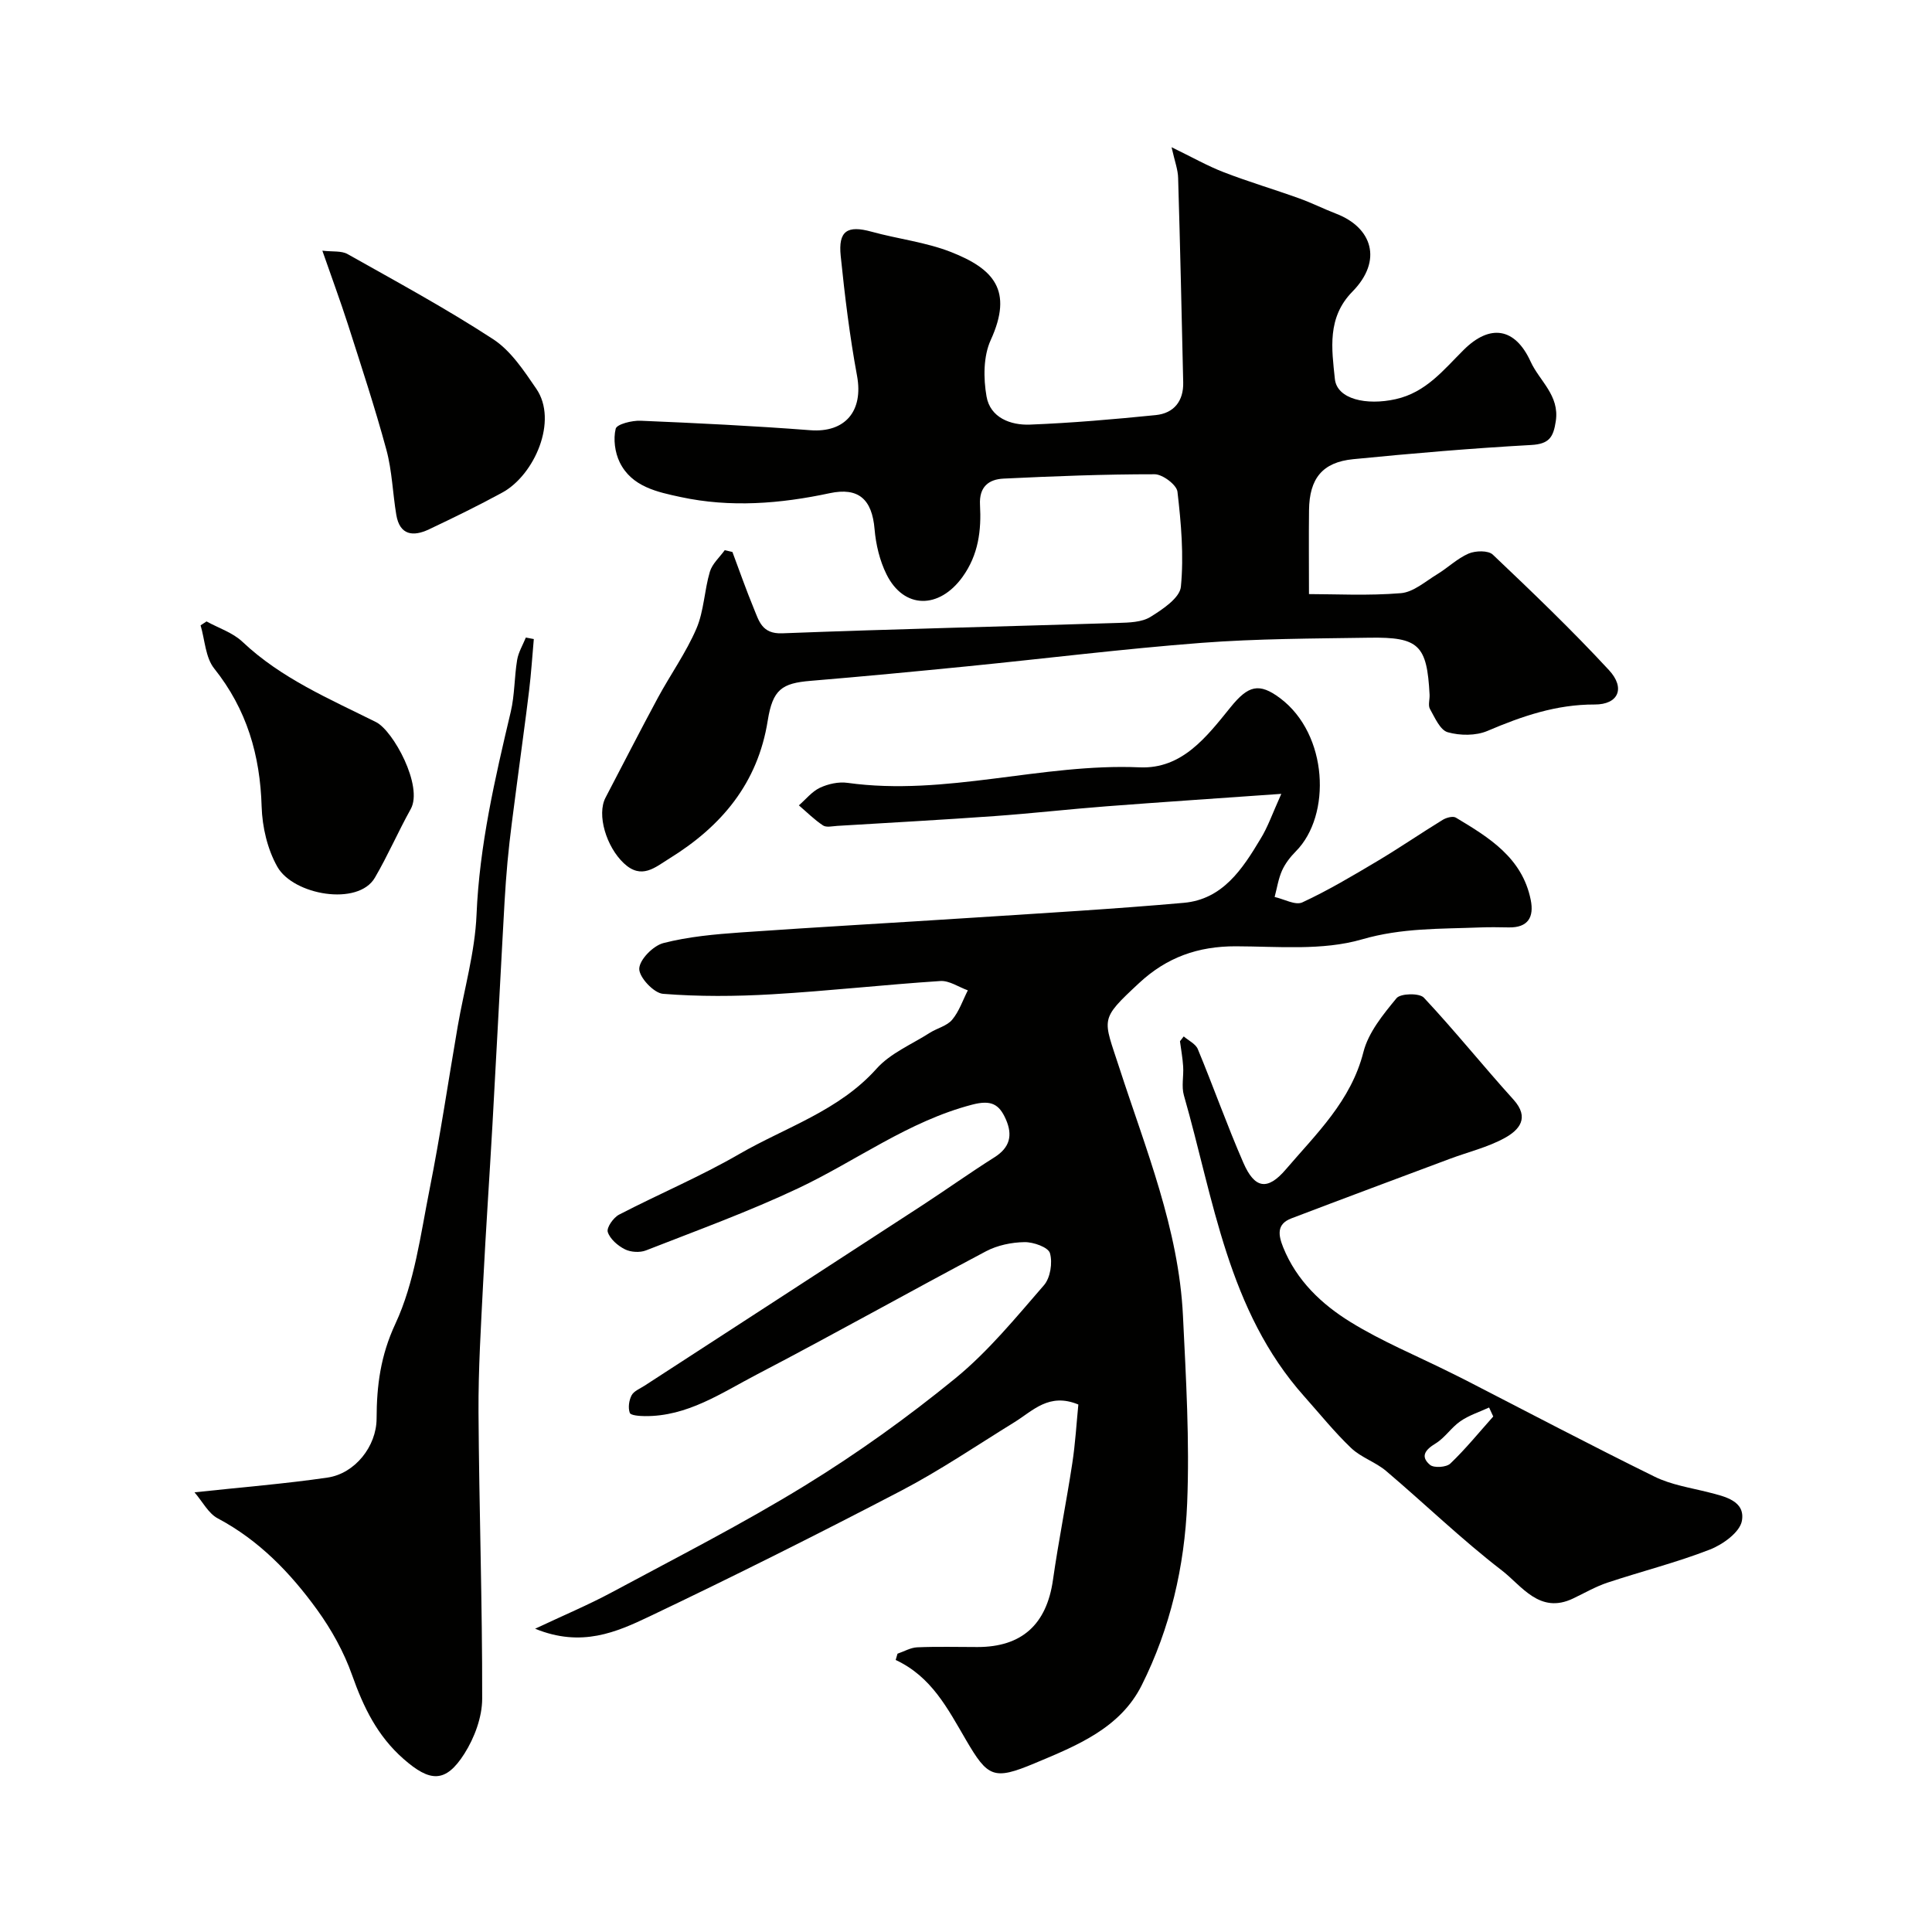
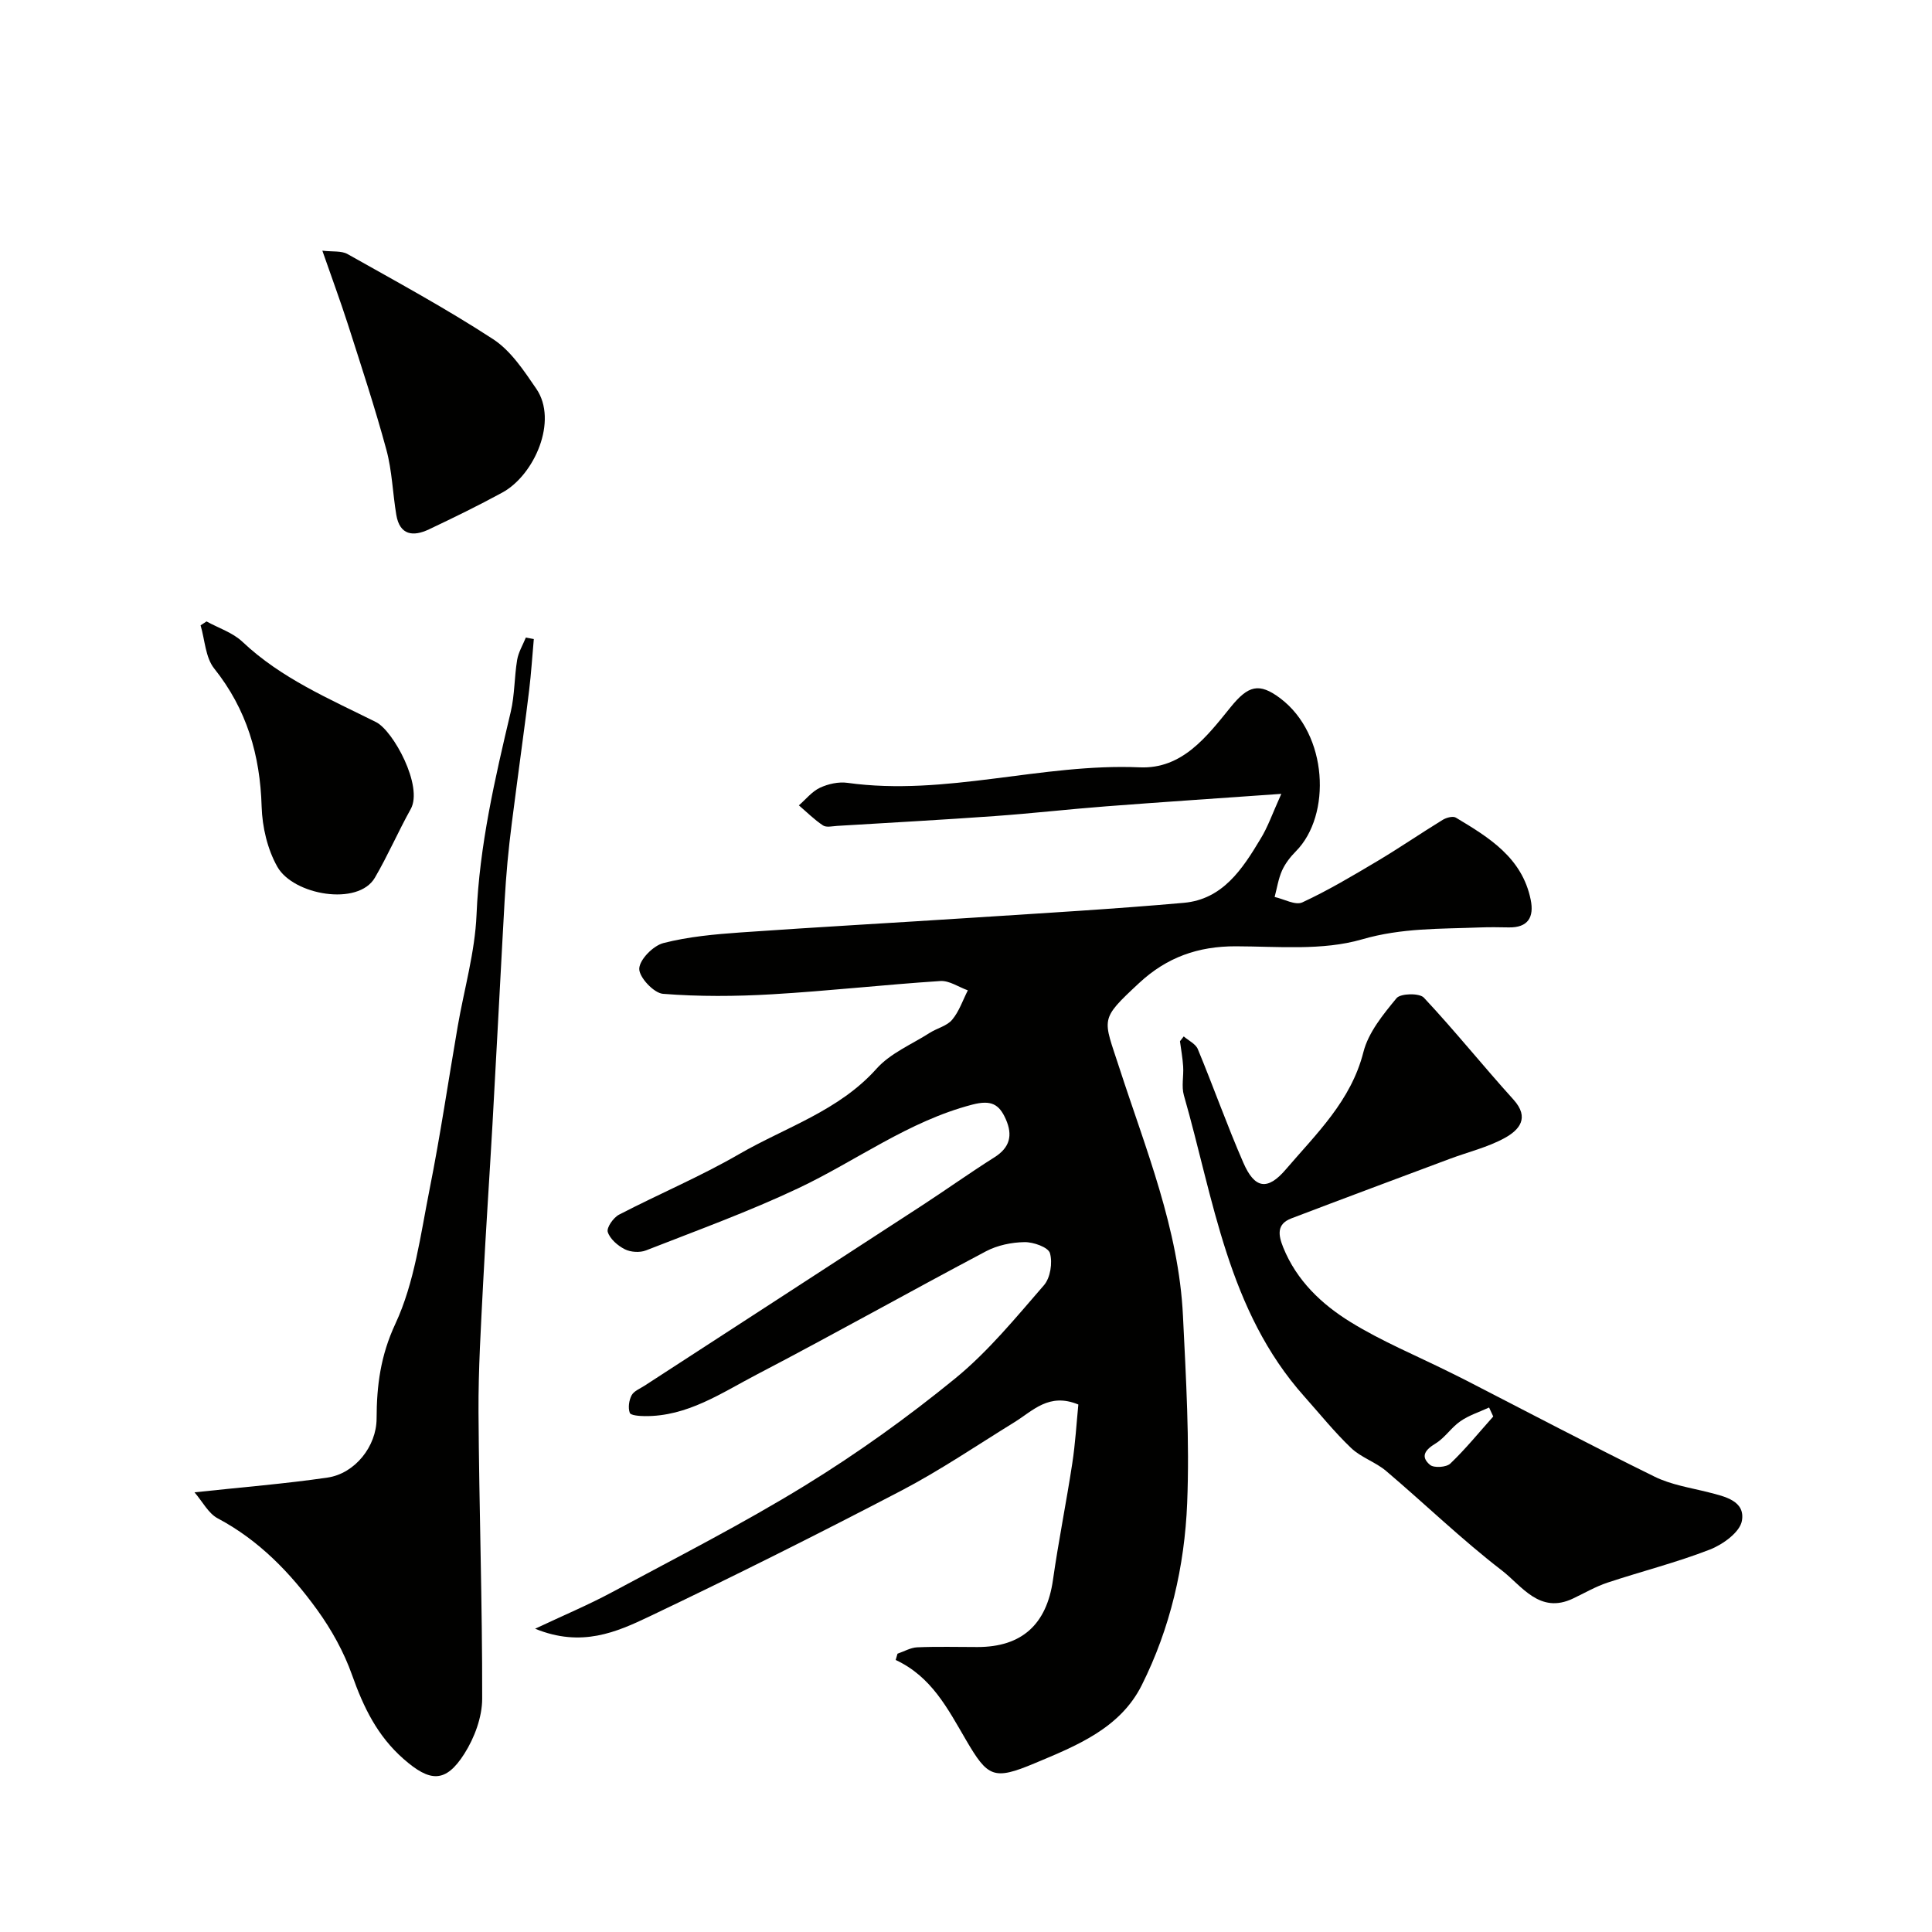
<svg xmlns="http://www.w3.org/2000/svg" enable-background="new 0 0 400 400" viewBox="0 0 400 400">
  <g fill="#010100">
    <path d="m265.28 164.36c-13.26.94-24.76 1.7-36.24 2.58-7.71.59-15.39 1.47-23.1 2.02-10.86.78-21.73 1.37-32.59 2.03-1 .06-2.25.37-2.95-.09-1.8-1.19-3.35-2.75-5-4.16 1.44-1.25 2.71-2.87 4.37-3.65 1.7-.79 3.86-1.27 5.69-1.01 20.37 2.83 40.21-4.09 60.49-3.21 8.82.39 13.9-6.37 18.83-12.45 3.65-4.51 5.9-5.14 10.28-1.85 9.93 7.47 10.63 24.23 3.24 31.68-1.14 1.15-2.2 2.51-2.86 3.97-.77 1.72-1.05 3.65-1.54 5.49 1.94.43 4.3 1.78 5.73 1.12 5.35-2.48 10.46-5.53 15.54-8.55 4.58-2.73 8.98-5.75 13.53-8.54.75-.46 2.11-.83 2.72-.46 6.86 4.11 13.74 8.3 15.5 17.03.72 3.56-.54 5.78-4.56 5.7-2-.04-4-.07-6 .01-8.16.32-16.14.07-24.39 2.47-8.17 2.37-17.38 1.45-26.14 1.43-7.77-.01-14.24 2.26-19.99 7.61-8.3 7.72-7.44 7.21-4.11 17.5 5.45 16.82 12.32 33.41 13.19 51.4.63 12.92 1.39 25.88.87 38.78-.53 13.07-3.51 25.93-9.41 37.7-4.46 8.91-13.45 12.51-22.17 16.16-8.5 3.56-9.69 2.9-14.21-4.83-3.81-6.52-7.14-13.1-14.56-16.56.13-.43.26-.87.38-1.3 1.36-.46 2.7-1.26 4.07-1.32 4.16-.18 8.33-.06 12.49-.06 9.2 0 14.31-4.7 15.62-13.86 1.15-8.07 2.77-16.08 4-24.14.64-4.16.88-8.39 1.26-12.21-6.09-2.52-9.4 1.3-13.23 3.66-7.77 4.79-15.35 9.95-23.42 14.17-17.21 8.98-34.58 17.68-52.11 26.03-6.83 3.25-14.09 6.5-23.71 2.56 6.03-2.84 11.04-4.94 15.81-7.5 13.46-7.24 27.12-14.19 40.13-22.19 10.82-6.65 21.23-14.12 31.06-22.15 6.82-5.58 12.53-12.58 18.35-19.28 1.33-1.53 1.81-4.66 1.24-6.64-.35-1.22-3.44-2.32-5.28-2.28-2.67.04-5.6.65-7.95 1.89-15.88 8.4-31.54 17.21-47.47 25.52-7.32 3.82-14.38 8.71-23.19 8.61-1.09-.01-2.91-.14-3.1-.67-.38-1.06-.17-2.6.38-3.64.48-.89 1.75-1.38 2.7-2 19.12-12.42 38.25-24.81 57.35-37.25 5.05-3.29 9.96-6.8 15.05-10.01 3.22-2.03 3.84-4.56 2.38-7.88-1.39-3.16-3.06-4.05-6.95-3.04-13.22 3.44-24 11.63-36.04 17.32-10.24 4.84-20.94 8.72-31.51 12.86-1.27.5-3.17.38-4.38-.23-1.47-.74-3.08-2.13-3.54-3.58-.28-.9 1.17-2.99 2.34-3.59 8.25-4.28 16.86-7.9 24.89-12.55 9.64-5.57 20.61-8.93 28.43-17.68 2.86-3.2 7.28-5.03 11.02-7.42 1.51-.96 3.54-1.41 4.62-2.7 1.45-1.73 2.2-4.03 3.25-6.09-1.9-.68-3.84-2.05-5.69-1.93-11.64.76-23.25 2.07-34.9 2.75-7.49.44-15.06.49-22.53-.1-1.89-.15-4.97-3.44-4.91-5.21.06-1.89 2.9-4.76 5.01-5.3 5.18-1.33 10.63-1.82 16-2.2 16.11-1.13 32.24-2.02 48.35-3.07 14.47-.94 28.95-1.78 43.39-3.06 8.03-.72 12.12-6.97 15.84-13.18 1.54-2.47 2.48-5.25 4.34-9.38z" />
-     <path d="m242.56 30.48c4.27 2.07 7.46 3.89 10.84 5.19 5.12 1.98 10.41 3.54 15.58 5.4 2.6.93 5.09 2.19 7.67 3.18 7.43 2.86 9.69 9.67 3.36 16.12-5.29 5.38-4.29 11.86-3.64 18.09.44 4.19 6.52 5.54 12.6 4.18 6.31-1.41 9.93-6.1 14.09-10.22 5.41-5.37 10.61-4.62 13.83 2.43 1.84 4.04 6.03 6.99 5.22 12.35-.5 3.31-1.35 4.72-5.08 4.93-12.31.68-24.6 1.73-36.87 2.94-6.37.63-9.06 4-9.14 10.53-.07 5.71-.01 11.42-.01 17.4 5.39 0 12.25.37 19.02-.19 2.61-.21 5.09-2.44 7.53-3.92 2.22-1.35 4.16-3.27 6.5-4.28 1.43-.61 4.06-.68 5.01.22 8.2 7.78 16.38 15.62 24.05 23.91 3.46 3.74 1.94 7.14-2.96 7.12-7.95-.03-15.05 2.42-22.2 5.47-2.4 1.02-5.68.99-8.23.27-1.57-.45-2.66-3.02-3.67-4.81-.43-.76-.03-1.96-.08-2.96-.54-10.27-2.19-11.96-12.47-11.8-11.6.18-23.23.19-34.79 1.07-16.19 1.24-32.33 3.25-48.5 4.86-10.79 1.07-21.58 2.1-32.39 3-5.95.49-7.85 1.78-8.88 8.24-2.06 12.97-9.57 21.87-20.34 28.53-2.98 1.84-5.77 4.46-9.45 1-3.64-3.42-5.64-10.06-3.79-13.59 3.61-6.89 7.14-13.82 10.83-20.66 2.6-4.81 5.83-9.33 7.98-14.32 1.57-3.65 1.64-7.92 2.79-11.79.49-1.65 2.02-2.99 3.08-4.46.53.12 1.06.25 1.59.37 1.46 3.9 2.83 7.83 4.42 11.68 1.08 2.6 1.68 5.32 5.89 5.16 23.18-.89 46.37-1.42 69.56-2.15 2.26-.07 4.87-.13 6.67-1.24 2.52-1.56 6.09-3.94 6.31-6.25.63-6.49.05-13.16-.71-19.68-.17-1.42-3.07-3.61-4.72-3.61-10.43-.01-20.86.4-31.28.9-3.07.15-5.09 1.68-4.88 5.44.29 5.27-.31 10.33-3.63 14.93-4.83 6.68-12.13 6.7-15.73-.55-1.41-2.84-2.2-6.18-2.47-9.35-.52-6.21-3.34-8.72-9.29-7.45-10.23 2.19-20.56 3.01-30.84.8-4.83-1.04-10.16-2.12-12.64-7.21-.99-2.03-1.35-4.79-.83-6.93.23-.95 3.39-1.74 5.18-1.66 11.7.49 23.41 1.06 35.09 1.96 7.24.56 11.05-3.96 9.7-11.27-1.52-8.2-2.53-16.5-3.38-24.8-.54-5.22 1.38-6.41 6.38-5.03 5.47 1.51 11.25 2.16 16.48 4.22 8.78 3.46 12.91 7.9 8.2 18.21-1.54 3.36-1.53 7.91-.87 11.68.76 4.38 4.96 5.99 8.99 5.83 8.7-.34 17.39-1.1 26.05-1.97 3.75-.38 5.77-2.89 5.68-6.77-.32-14.1-.63-28.2-1.05-42.29-.03-1.73-.69-3.43-1.36-6.4z" />
    <path d="m245.08 214.58c.99.86 2.46 1.54 2.91 2.62 3.24 7.81 6.06 15.8 9.44 23.55 2.32 5.32 4.96 5.84 8.78 1.37 6.32-7.39 13.5-14.17 16.07-24.3 1.03-4.07 4.09-7.8 6.86-11.16.82-1 4.73-1.09 5.65-.11 6.4 6.83 12.27 14.16 18.55 21.1 3.44 3.81 1.17 6.32-1.81 7.96-3.51 1.93-7.55 2.89-11.35 4.31-10.94 4.09-21.89 8.17-32.81 12.33-3.08 1.17-2.73 3.43-1.7 6 2.78 6.89 7.97 11.79 13.98 15.49 6.46 3.98 13.57 6.92 20.39 10.31 1.03.51 2.06 1.01 3.08 1.53 13.14 6.75 26.21 13.64 39.47 20.16 3.42 1.68 7.4 2.28 11.15 3.23 3.39.86 7.64 1.78 6.9 5.91-.42 2.35-3.95 4.9-6.63 5.94-6.91 2.69-14.16 4.51-21.21 6.85-2.46.82-4.75 2.16-7.11 3.28-6.94 3.32-10.63-2.64-14.75-5.81-8.33-6.41-15.93-13.78-23.96-20.59-2.18-1.85-5.18-2.79-7.23-4.74-3.48-3.32-6.52-7.11-9.73-10.71-15.83-17.76-18.71-40.72-24.91-62.33-.53-1.85-.02-3.98-.15-5.97-.11-1.75-.43-3.48-.66-5.22.27-.33.53-.66.78-1zm64.08 78.69c-.29-.62-.57-1.24-.86-1.86-1.99.92-4.15 1.6-5.93 2.83-1.88 1.29-3.21 3.43-5.14 4.61-2.14 1.3-3.23 2.68-1.17 4.43.81.69 3.4.52 4.22-.27 3.16-3.02 5.95-6.46 8.88-9.74z" />
    <path d="m40.27 308.97c9.92-1.07 18.76-1.77 27.52-3.05 5.71-.83 10.16-6.48 10.18-12.21.02-6.83.8-13.02 3.9-19.66 3.96-8.51 5.19-18.37 7.06-27.76 2.23-11.2 3.89-22.51 5.83-33.77 1.33-7.7 3.57-15.36 3.9-23.11.6-14.38 3.81-28.19 7.09-42.06.82-3.48.73-7.18 1.32-10.73.27-1.6 1.18-3.09 1.8-4.62.55.1 1.1.2 1.65.31-.32 3.54-.54 7.09-.97 10.62-.78 6.49-1.71 12.97-2.54 19.45-.69 5.36-1.45 10.71-1.94 16.08-.5 5.41-.75 10.85-1.05 16.28-.7 12.69-1.34 25.38-2.06 38.07-.62 10.94-1.37 21.86-1.93 32.8-.45 8.93-1.01 17.87-.96 26.8.12 19.77.8 39.54.76 59.31-.01 3.82-1.6 8.08-3.68 11.36-3.91 6.16-7.15 5.88-12.61 1.08-5.43-4.77-8.29-10.71-10.64-17.34-1.69-4.78-4.26-9.41-7.24-13.53-5.53-7.64-12.02-14.38-20.56-18.92-1.95-1.02-3.15-3.45-4.83-5.4z" />
    <path d="m66.74 51.9c2.13.25 3.95-.01 5.21.7 10.14 5.71 20.4 11.27 30.14 17.62 3.67 2.39 6.38 6.52 8.94 10.26 4.57 6.66-.42 17.88-7 21.48-4.98 2.72-10.09 5.21-15.22 7.64-3.25 1.54-6.04 1.25-6.76-3-.75-4.48-.87-9.11-2.05-13.47-2.37-8.75-5.22-17.37-7.98-26.01-1.58-4.89-3.36-9.7-5.28-15.22z" />
    <path d="m42.76 128.66c2.5 1.38 5.42 2.31 7.43 4.21 8.03 7.59 18 11.81 27.66 16.63 3.57 1.78 9.81 13.28 7.19 18-2.6 4.67-4.73 9.6-7.42 14.21-3.47 5.97-16.88 3.6-20.19-2.24-2.06-3.63-3.13-8.24-3.26-12.45-.31-10.67-3.07-20.15-9.82-28.61-1.82-2.28-1.93-5.92-2.82-8.94.41-.28.82-.54 1.23-.81z" />
  </g>
</svg>